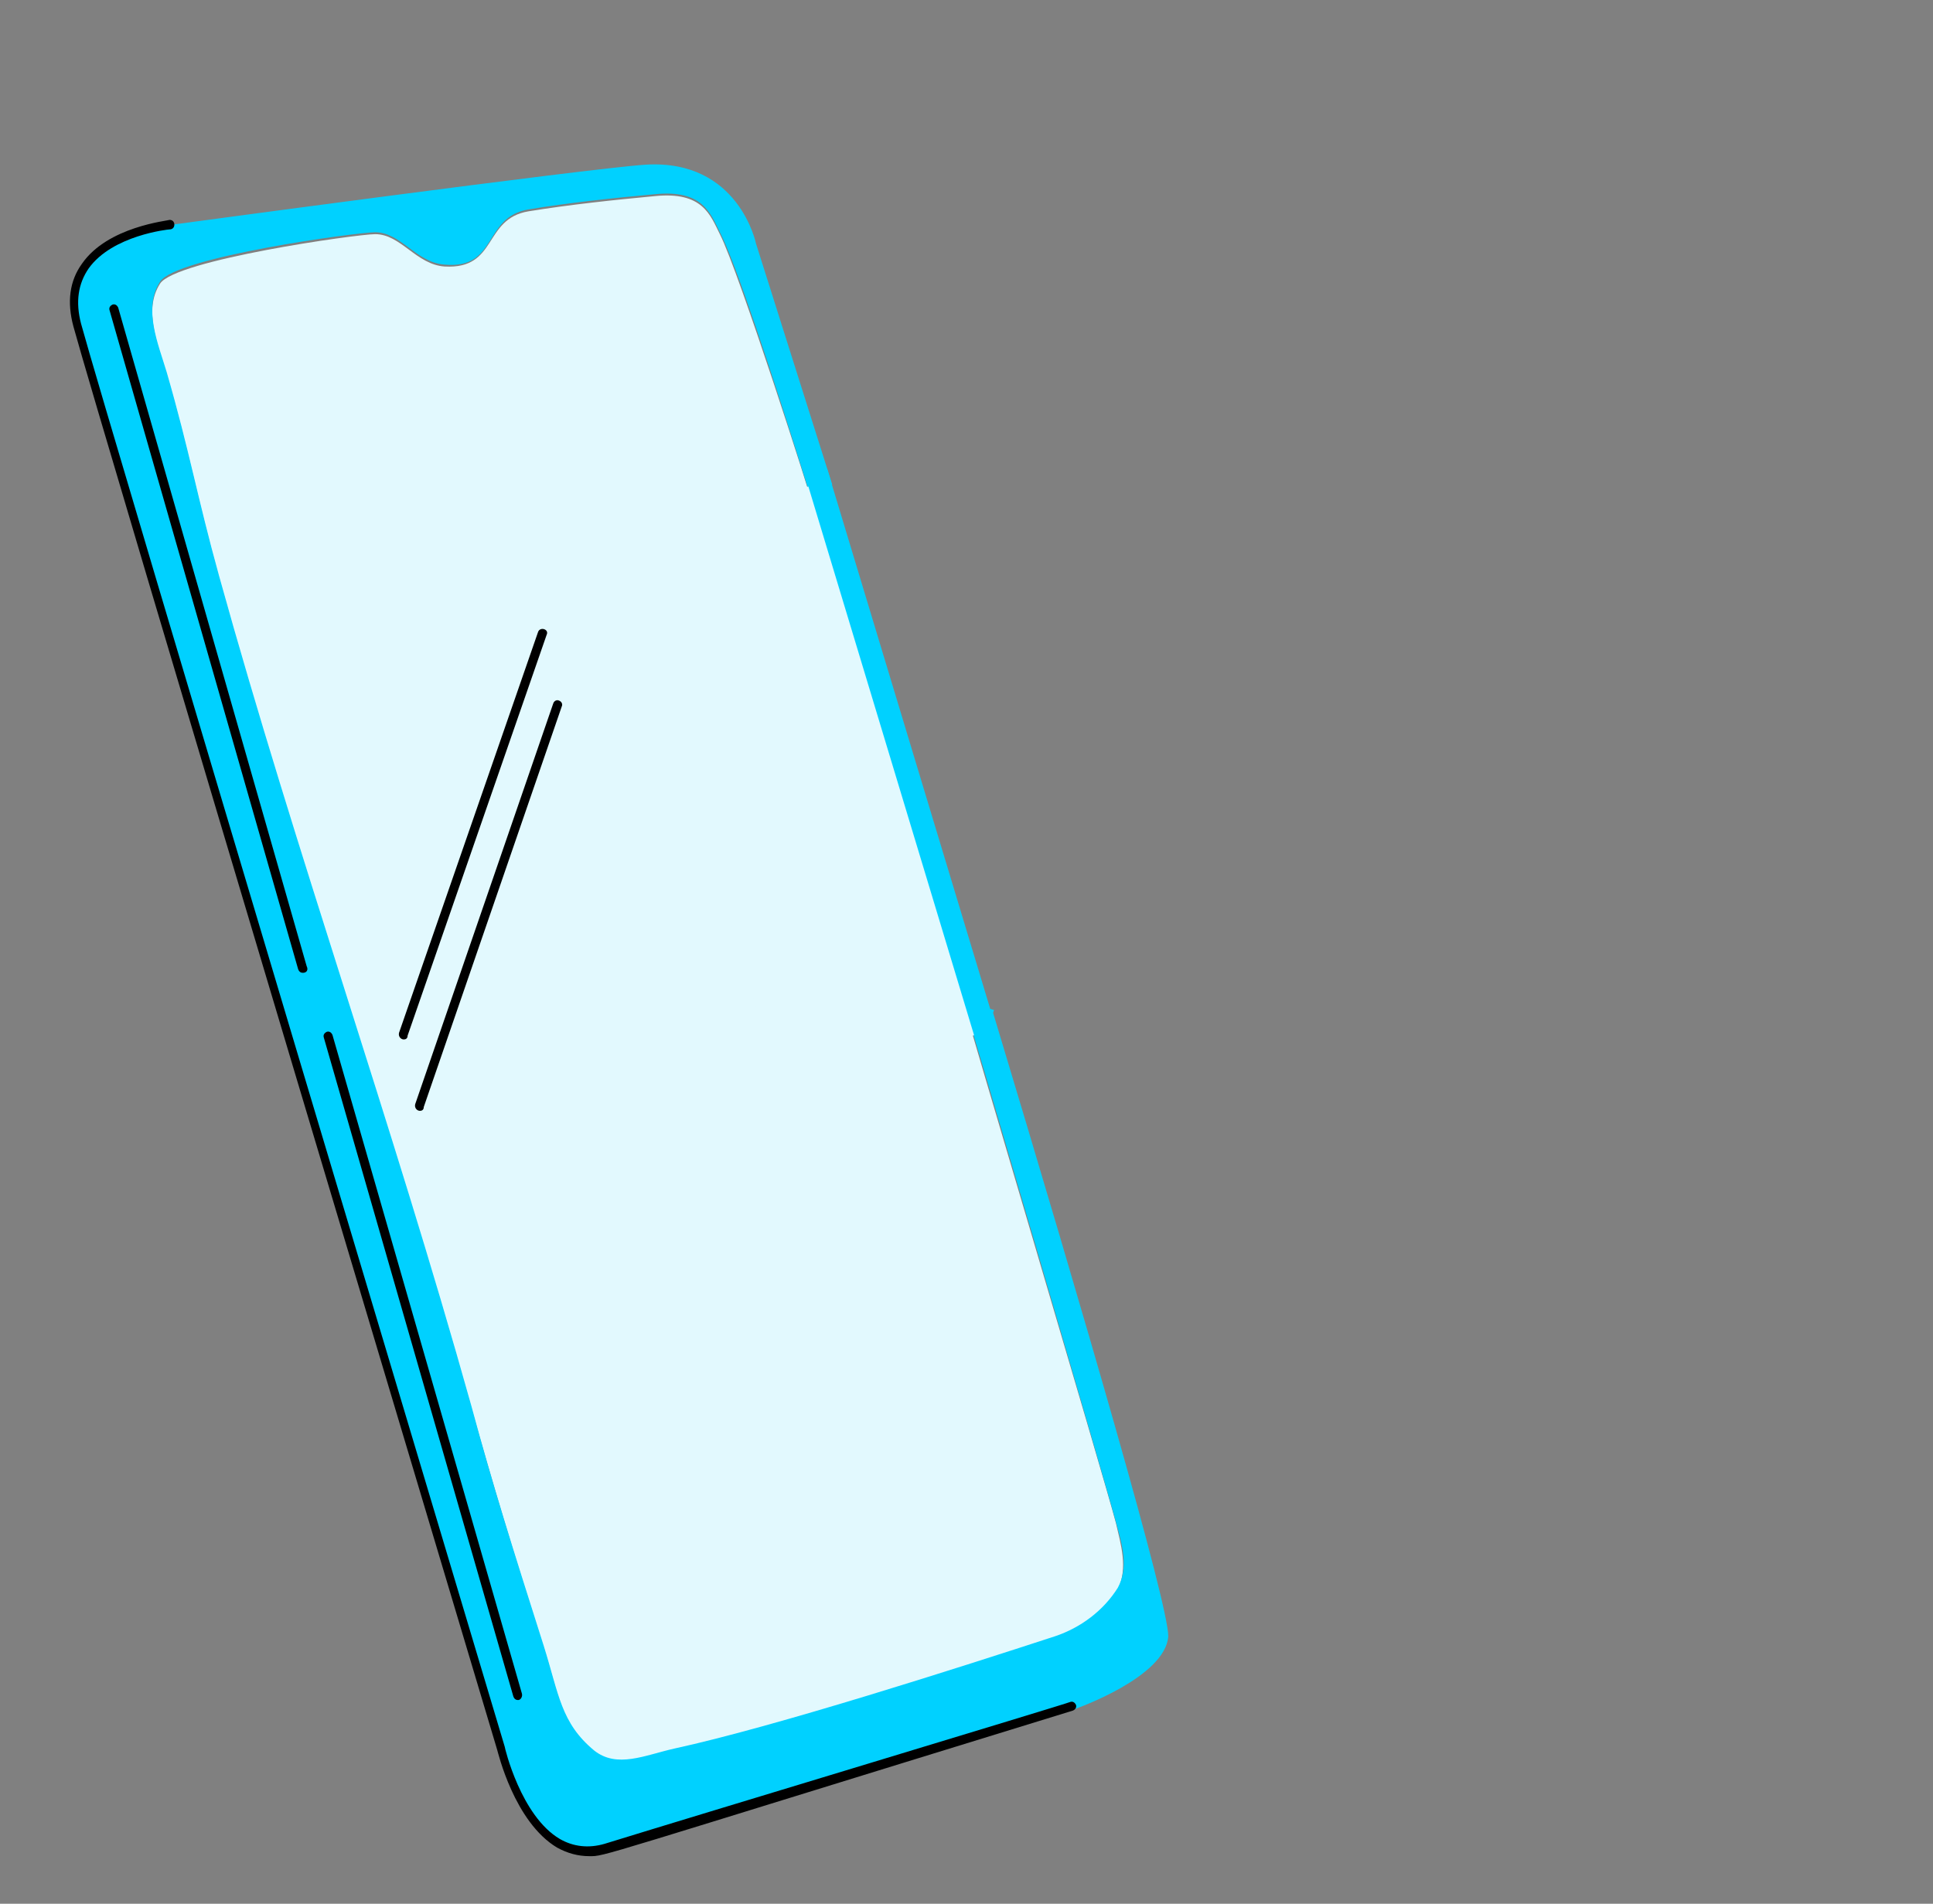
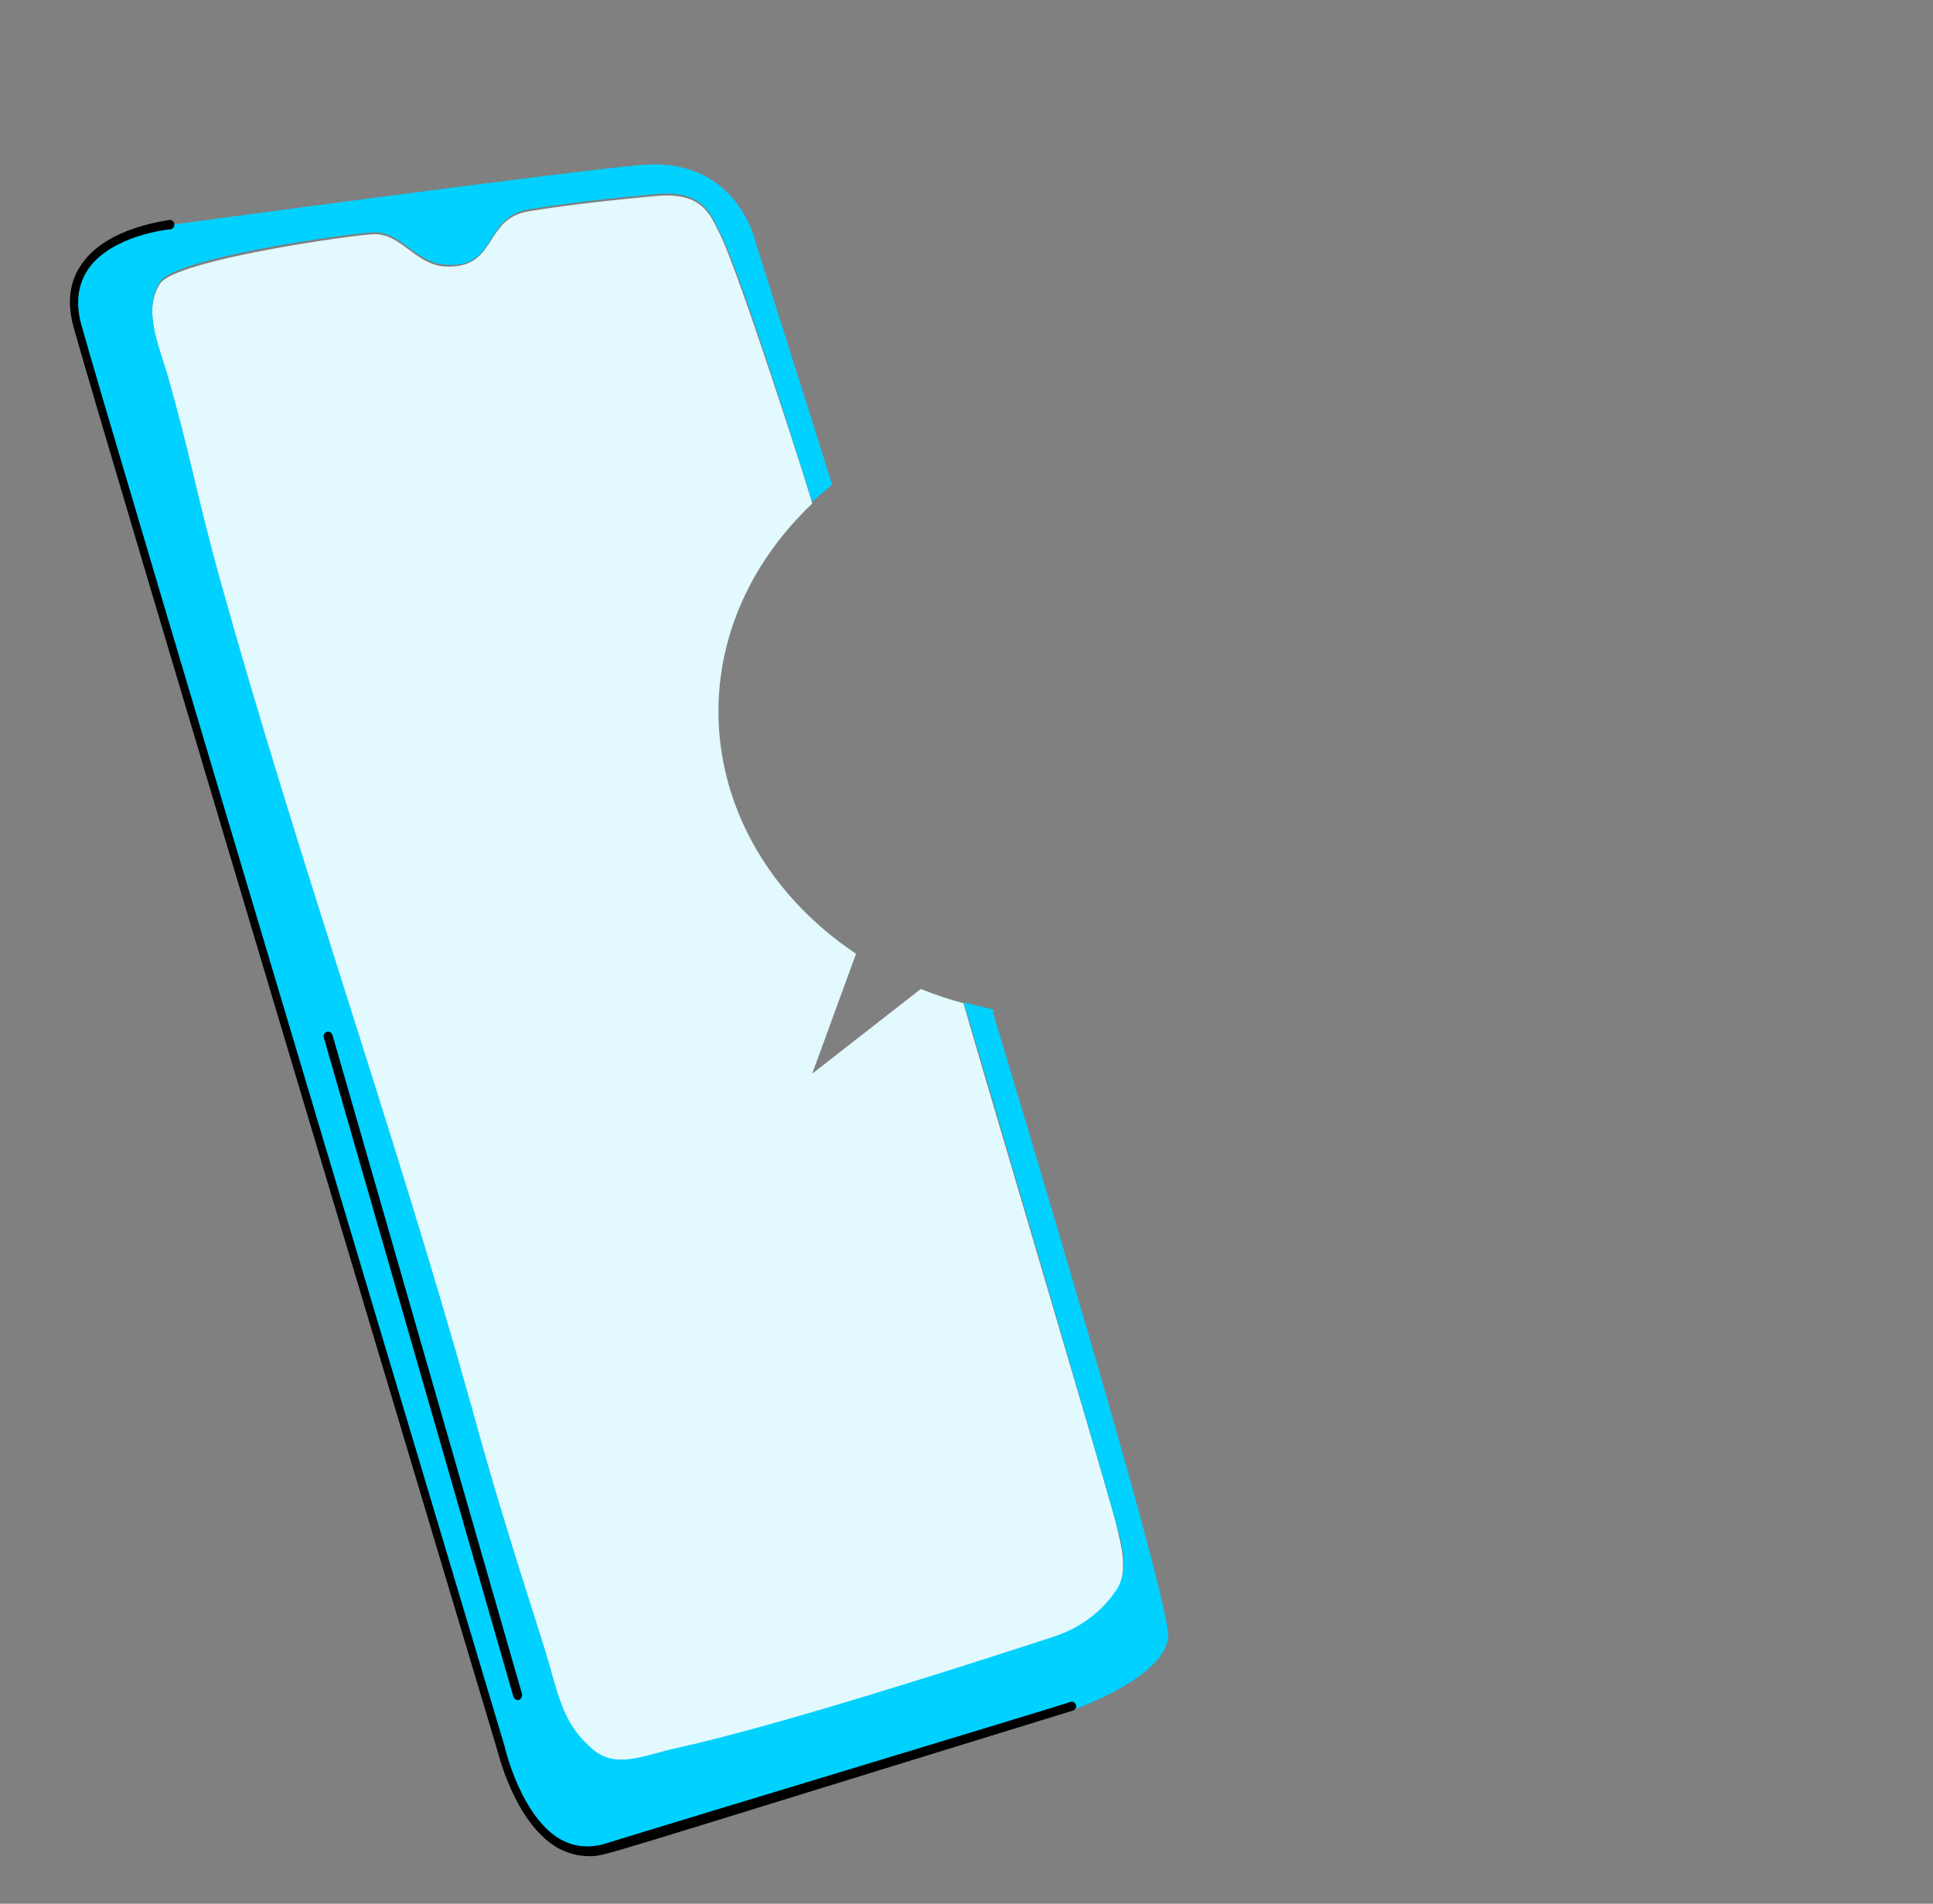
<svg xmlns="http://www.w3.org/2000/svg" width="67" height="66" viewBox="0 0 67 66" fill="none">
  <rect x="0" y="0" width="67" height="66" fill="#808080" stroke="none" />
  <path d="M38.679 52.8C38.218 51.051 33.367 34.782 33.4 34.782C32.904 34.65 32.41 34.485 31.915 34.287L28.152 37.224L29.671 33.066C24.061 29.304 23.203 22.176 28.152 17.457C28.186 17.457 25.611 9.405 24.951 8.118C24.622 7.458 24.358 6.633 22.707 6.798C21.288 6.93 19.738 7.095 18.319 7.326C16.735 7.59 17.262 9.339 15.415 9.24C14.425 9.174 13.896 8.118 13.005 8.118C12.379 8.118 6.075 9.009 5.547 9.834C4.953 10.758 5.481 11.979 5.778 12.969C6.57 15.708 6.834 17.292 7.593 20.031C10.267 29.667 13.566 38.907 16.338 48.807C17.131 51.612 17.724 53.592 18.846 57.123C19.375 58.773 19.441 59.829 20.596 60.753C21.421 61.413 22.378 60.918 23.367 60.687C27.03 59.928 32.971 57.981 36.567 56.793C37.458 56.496 38.25 55.902 38.745 55.11C39.108 54.351 38.844 53.526 38.679 52.8Z" fill="#E2F9FE" />
  <path d="M34.422 35.112L34.455 35.013C34.125 34.914 33.762 34.848 33.399 34.749C33.432 34.749 38.349 51.513 38.679 52.767C38.877 53.493 39.141 54.318 38.745 55.044C38.25 55.836 37.458 56.43 36.567 56.727C33.333 57.783 26.865 59.862 23.367 60.621C22.344 60.852 21.387 61.314 20.595 60.687C19.44 59.73 19.374 58.74 18.846 57.057C17.724 53.526 17.097 51.546 16.338 48.741C13.566 38.841 10.266 29.601 7.593 19.965C6.834 17.226 6.57 15.642 5.778 12.903C5.481 11.913 4.953 10.692 5.547 9.768C6.075 8.91 12.378 8.052 13.005 8.052C13.896 8.052 14.424 9.108 15.414 9.174C17.262 9.339 16.734 7.524 18.318 7.26C19.704 7.029 21.255 6.864 22.707 6.732C24.357 6.567 24.621 7.392 24.951 8.052C25.479 9.075 26.667 12.639 28.152 17.391L28.845 16.797L26.205 8.448C26.205 8.448 25.611 5.511 22.377 5.709C20.364 5.841 5.976 7.788 5.976 7.788C5.976 7.788 1.983 8.184 2.808 11.286C3.633 14.388 17.493 60.621 17.493 60.621C17.493 60.621 18.45 64.911 21.189 64.119C24.39 63.162 37.293 59.235 37.293 59.235C37.293 59.235 40.395 58.146 40.494 56.727C40.494 55.605 37.623 45.738 34.422 35.112Z" fill="#00D1FF" />
  <path d="M20.431 64.35C20.035 64.35 19.672 64.251 19.309 64.053C17.824 63.162 17.263 60.753 17.23 60.654C17.098 60.192 3.37 14.355 2.545 11.319C2.314 10.461 2.413 9.735 2.842 9.141C3.733 7.854 5.812 7.656 5.878 7.623C5.977 7.623 6.043 7.689 6.043 7.788C6.043 7.887 5.977 7.953 5.878 7.953C5.845 7.953 3.898 8.151 3.073 9.306C2.71 9.834 2.611 10.461 2.809 11.22C3.634 14.256 17.362 60.093 17.494 60.555C17.494 60.588 18.055 62.964 19.408 63.756C19.87 64.02 20.398 64.086 20.959 63.921C24.16 62.931 36.964 59.07 37.096 59.004C37.195 58.971 37.261 59.037 37.294 59.103C37.327 59.202 37.261 59.268 37.195 59.301C20.464 64.449 20.992 64.35 20.431 64.35Z" fill="black" />
-   <path d="M10.497 33.726C10.431 33.726 10.365 33.693 10.332 33.594L3.798 10.758C3.765 10.659 3.831 10.593 3.897 10.56C3.996 10.527 4.062 10.593 4.095 10.659L10.629 33.495C10.695 33.627 10.629 33.726 10.497 33.726Z" fill="black" />
  <path d="M17.956 58.938C17.89 58.938 17.824 58.905 17.791 58.806L11.224 35.97C11.191 35.871 11.257 35.805 11.323 35.772C11.422 35.739 11.488 35.805 11.521 35.871L18.088 58.707C18.121 58.806 18.055 58.938 17.956 58.938Z" fill="black" />
-   <path d="M13.996 36.036C13.897 36.036 13.798 35.937 13.831 35.805L18.649 21.912C18.715 21.714 19.045 21.813 18.946 22.011L14.128 35.904C14.128 36.003 14.062 36.036 13.996 36.036Z" fill="black" />
-   <path d="M14.556 38.511C14.457 38.511 14.358 38.412 14.391 38.28L19.176 24.387C19.209 24.288 19.308 24.255 19.374 24.288C19.473 24.321 19.506 24.42 19.473 24.486L14.688 38.379C14.688 38.478 14.622 38.511 14.556 38.511Z" fill="black" />
-   <rect x="21.387" y="18.861" width="7.092" height="19.872" transform="rotate(-16.75 21.387 18.861)" fill="#E2F9FE" />
-   <line x1="28.285" y1="16.363" x2="34.443" y2="36.759" stroke="#00D1FF" stroke-width="0.8" />
</svg>